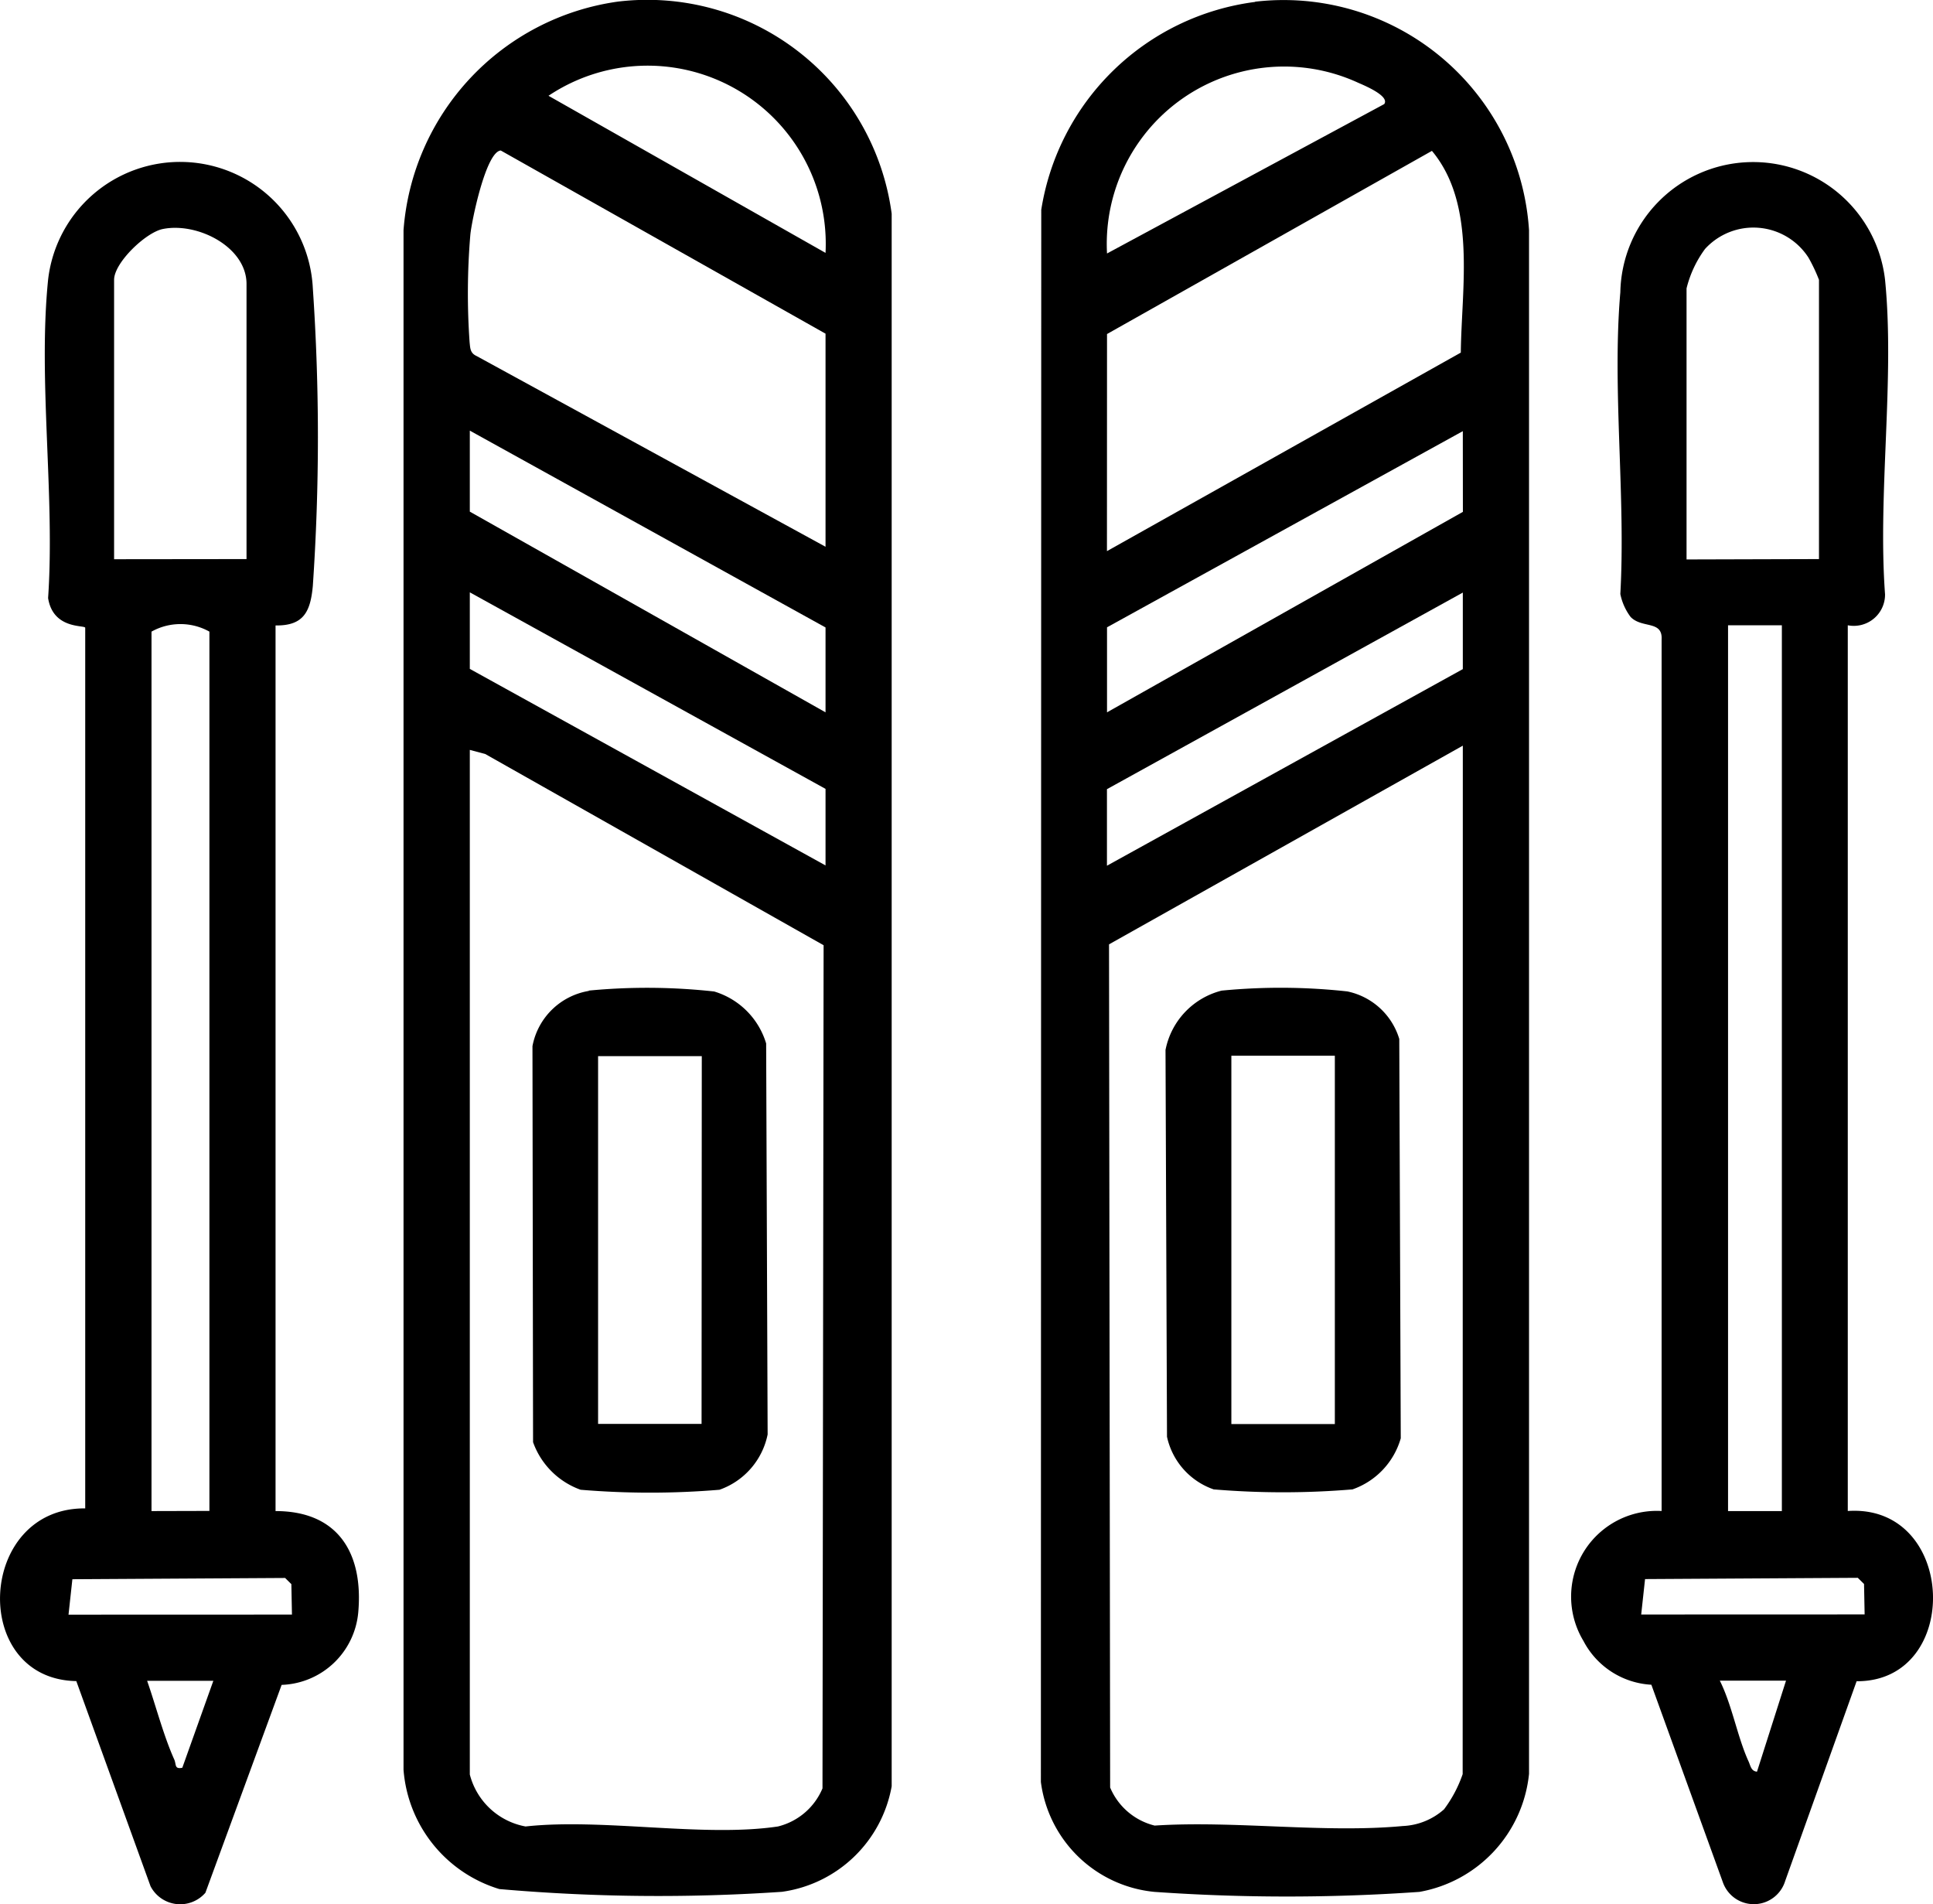
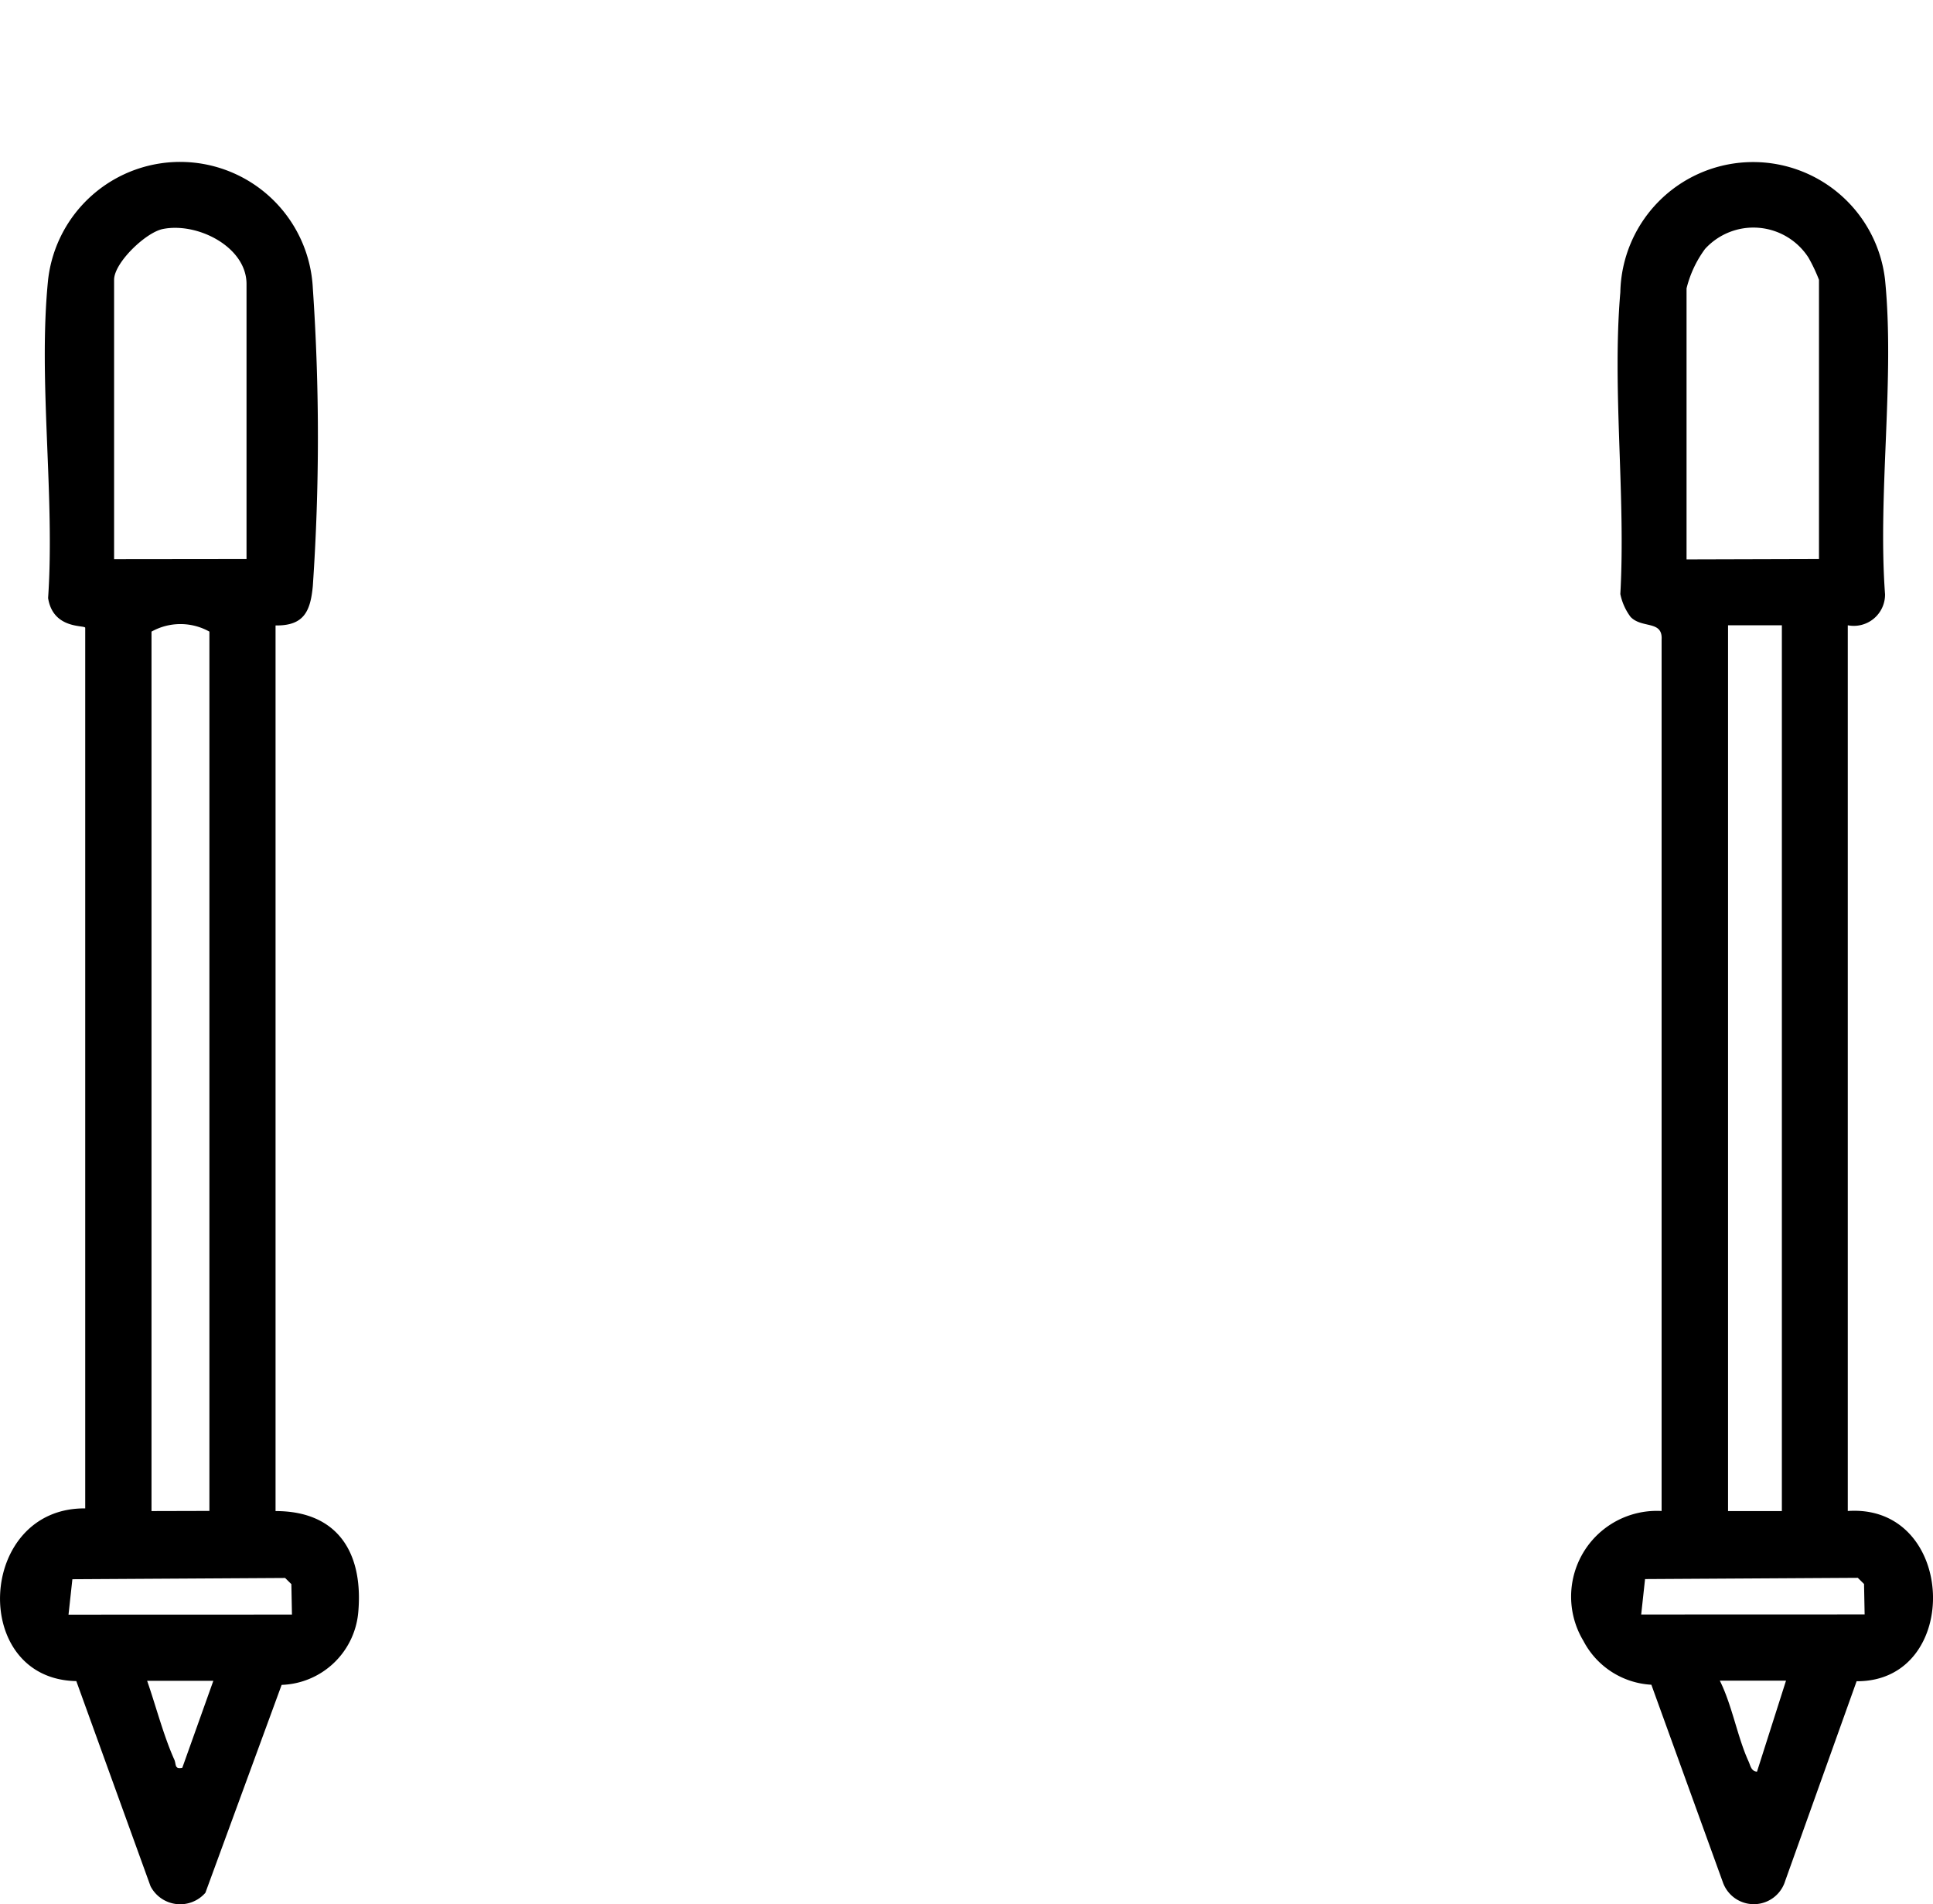
<svg xmlns="http://www.w3.org/2000/svg" id="Gruppe_59053" data-name="Gruppe 59053" width="26.04" height="25.648" viewBox="0 0 26.04 25.648">
  <defs>
    <clipPath id="clip-path">
      <rect id="Rechteck_22320" data-name="Rechteck 22320" width="26.04" height="25.648" fill="none" />
    </clipPath>
  </defs>
  <g id="Gruppe_59044" data-name="Gruppe 59044">
    <g id="Gruppe_59043" data-name="Gruppe 59043" clip-path="url(#clip-path)">
-       <path id="Pfad_613" data-name="Pfad 613" d="M191.153.074a3.313,3.313,0,0,1,3.69,3.078v20.79a1.8,1.8,0,0,1-1.476,1.59,25.547,25.547,0,0,1-3.57,0,1.707,1.707,0,0,1-1.53-1.48l.005-21.175a3.349,3.349,0,0,1,2.881-2.8m1.739,1.376c.08-.11-.28-.256-.352-.288a2.389,2.389,0,0,0-3.382,2.3Zm-3.735,6.021L193.924,4.8c.009-.873.214-1.994-.389-2.717l-4.377,2.467Zm4.794-1.616L189.158,8.5V9.645l4.794-2.7Zm0,2.174-4.794,2.648v1.031l4.794-2.648Zm0,2.062-4.766,2.676.015,11.356a.878.878,0,0,0,.6.513c1.074-.07,2.287.105,3.343.006a.893.893,0,0,0,.555-.225,1.715,1.715,0,0,0,.251-.474Z" transform="translate(-174.245 -0.051)" />
-       <path id="Pfad_614" data-name="Pfad 614" d="M75.9.022a3.321,3.321,0,0,1,3.691,2.856V24.059a1.745,1.745,0,0,1-1.478,1.421,24.605,24.605,0,0,1-3.807-.037,1.825,1.825,0,0,1-1.291-1.607V3.1A3.362,3.362,0,0,1,75.9.022m2.8,3.384A2.4,2.4,0,0,0,74.968,1.29Zm0,3.958V4.494L74.325,2.027c-.2.016-.393.952-.41,1.136a9.41,9.41,0,0,0-.01,1.445c.009.08.006.146.092.186Zm0,2.23V8.451L73.908,5.8V6.891Zm0,2.062V10.625L73.908,7.978V9.009ZM73.908,10.1v13.8a.953.953,0,0,0,.751.7c1.039-.114,2.4.15,3.4,0a.878.878,0,0,0,.6-.513l.015-11.356-4.559-2.576Z" transform="translate(-67.579 0)" />
      <path id="Pfad_615" data-name="Pfad 615" d="M3.712,35.51l0,11.926c.848,0,1.185.574,1.114,1.366a1.073,1.073,0,0,1-1.032.975l-1.027,2.8a.45.45,0,0,1-.739-.088l-1-2.763C-.412,49.7-.308,47.387,1.148,47.4V35.539c-.006-.039-.433.025-.5-.4.094-1.374-.137-2.937,0-4.288a1.79,1.79,0,0,1,3.566.112,29.4,29.4,0,0,1,0,4.015c-.032.342-.122.535-.5.53m-.393-.894V30.909c0-.5-.663-.836-1.13-.74-.23.048-.654.454-.654.684v3.763Zm-.5,12.82V35.591a.8.8,0,0,0-.78,0V47.436ZM3.933,48.83l-.008-.41-.084-.083-2.866.017-.052.477Zm-1.059.892H1.982c.118.338.22.736.365,1.059.03.067,0,.135.109.112Z" transform="translate(0 -27.084)" />
      <path id="Pfad_616" data-name="Pfad 616" d="M288.257,35.486V47.414c1.472-.1,1.547,2.3.119,2.293l-.962,2.689a.442.442,0,0,1-.84.018l-.963-2.66a1.1,1.1,0,0,1-.915-.59,1.155,1.155,0,0,1,1.053-1.75l0-11.736c.016-.264-.264-.146-.418-.306a.77.77,0,0,1-.138-.308c.074-1.318-.112-2.762,0-4.065a1.789,1.789,0,0,1,3.566-.168c.133,1.337-.1,2.878,0,4.237a.421.421,0,0,1-.5.417m-.39-.892V30.832a2.2,2.2,0,0,0-.142-.3.882.882,0,0,0-1.393-.116,1.5,1.5,0,0,0-.249.531v3.651Zm-.5.892h-.725V47.415h.725Zm1.115,13.322-.008-.41-.084-.083-2.866.017-.052.477Zm-1.059.892h-.892c.166.331.238.763.388,1.089.025.055.034.131.113.137Z" transform="translate(-263.365 -27.063)" />
-       <path id="Pfad_617" data-name="Pfad 617" d="M211.537,178.662a8.229,8.229,0,0,1,1.69.011.927.927,0,0,1,.7.64l.02,5.379a1.029,1.029,0,0,1-.65.688,11.252,11.252,0,0,1-1.87,0,.967.967,0,0,1-.629-.709l-.02-5.21a1.028,1.028,0,0,1,.761-.8m1.52.878h-1.394V184.5h1.394Z" transform="translate(-195.077 -165.32)" />
-       <path id="Pfad_618" data-name="Pfad 618" d="M97.032,178.664a8.251,8.251,0,0,1,1.69.012,1.044,1.044,0,0,1,.7.7l.02,5.266a1,1,0,0,1-.649.745,11.254,11.254,0,0,1-1.87,0,1.06,1.06,0,0,1-.641-.641l-.008-5.334a.928.928,0,0,1,.761-.744m1.52.879H97.158V184.5h1.394Z" transform="translate(-89.101 -165.322)" />
    </g>
  </g>
</svg>